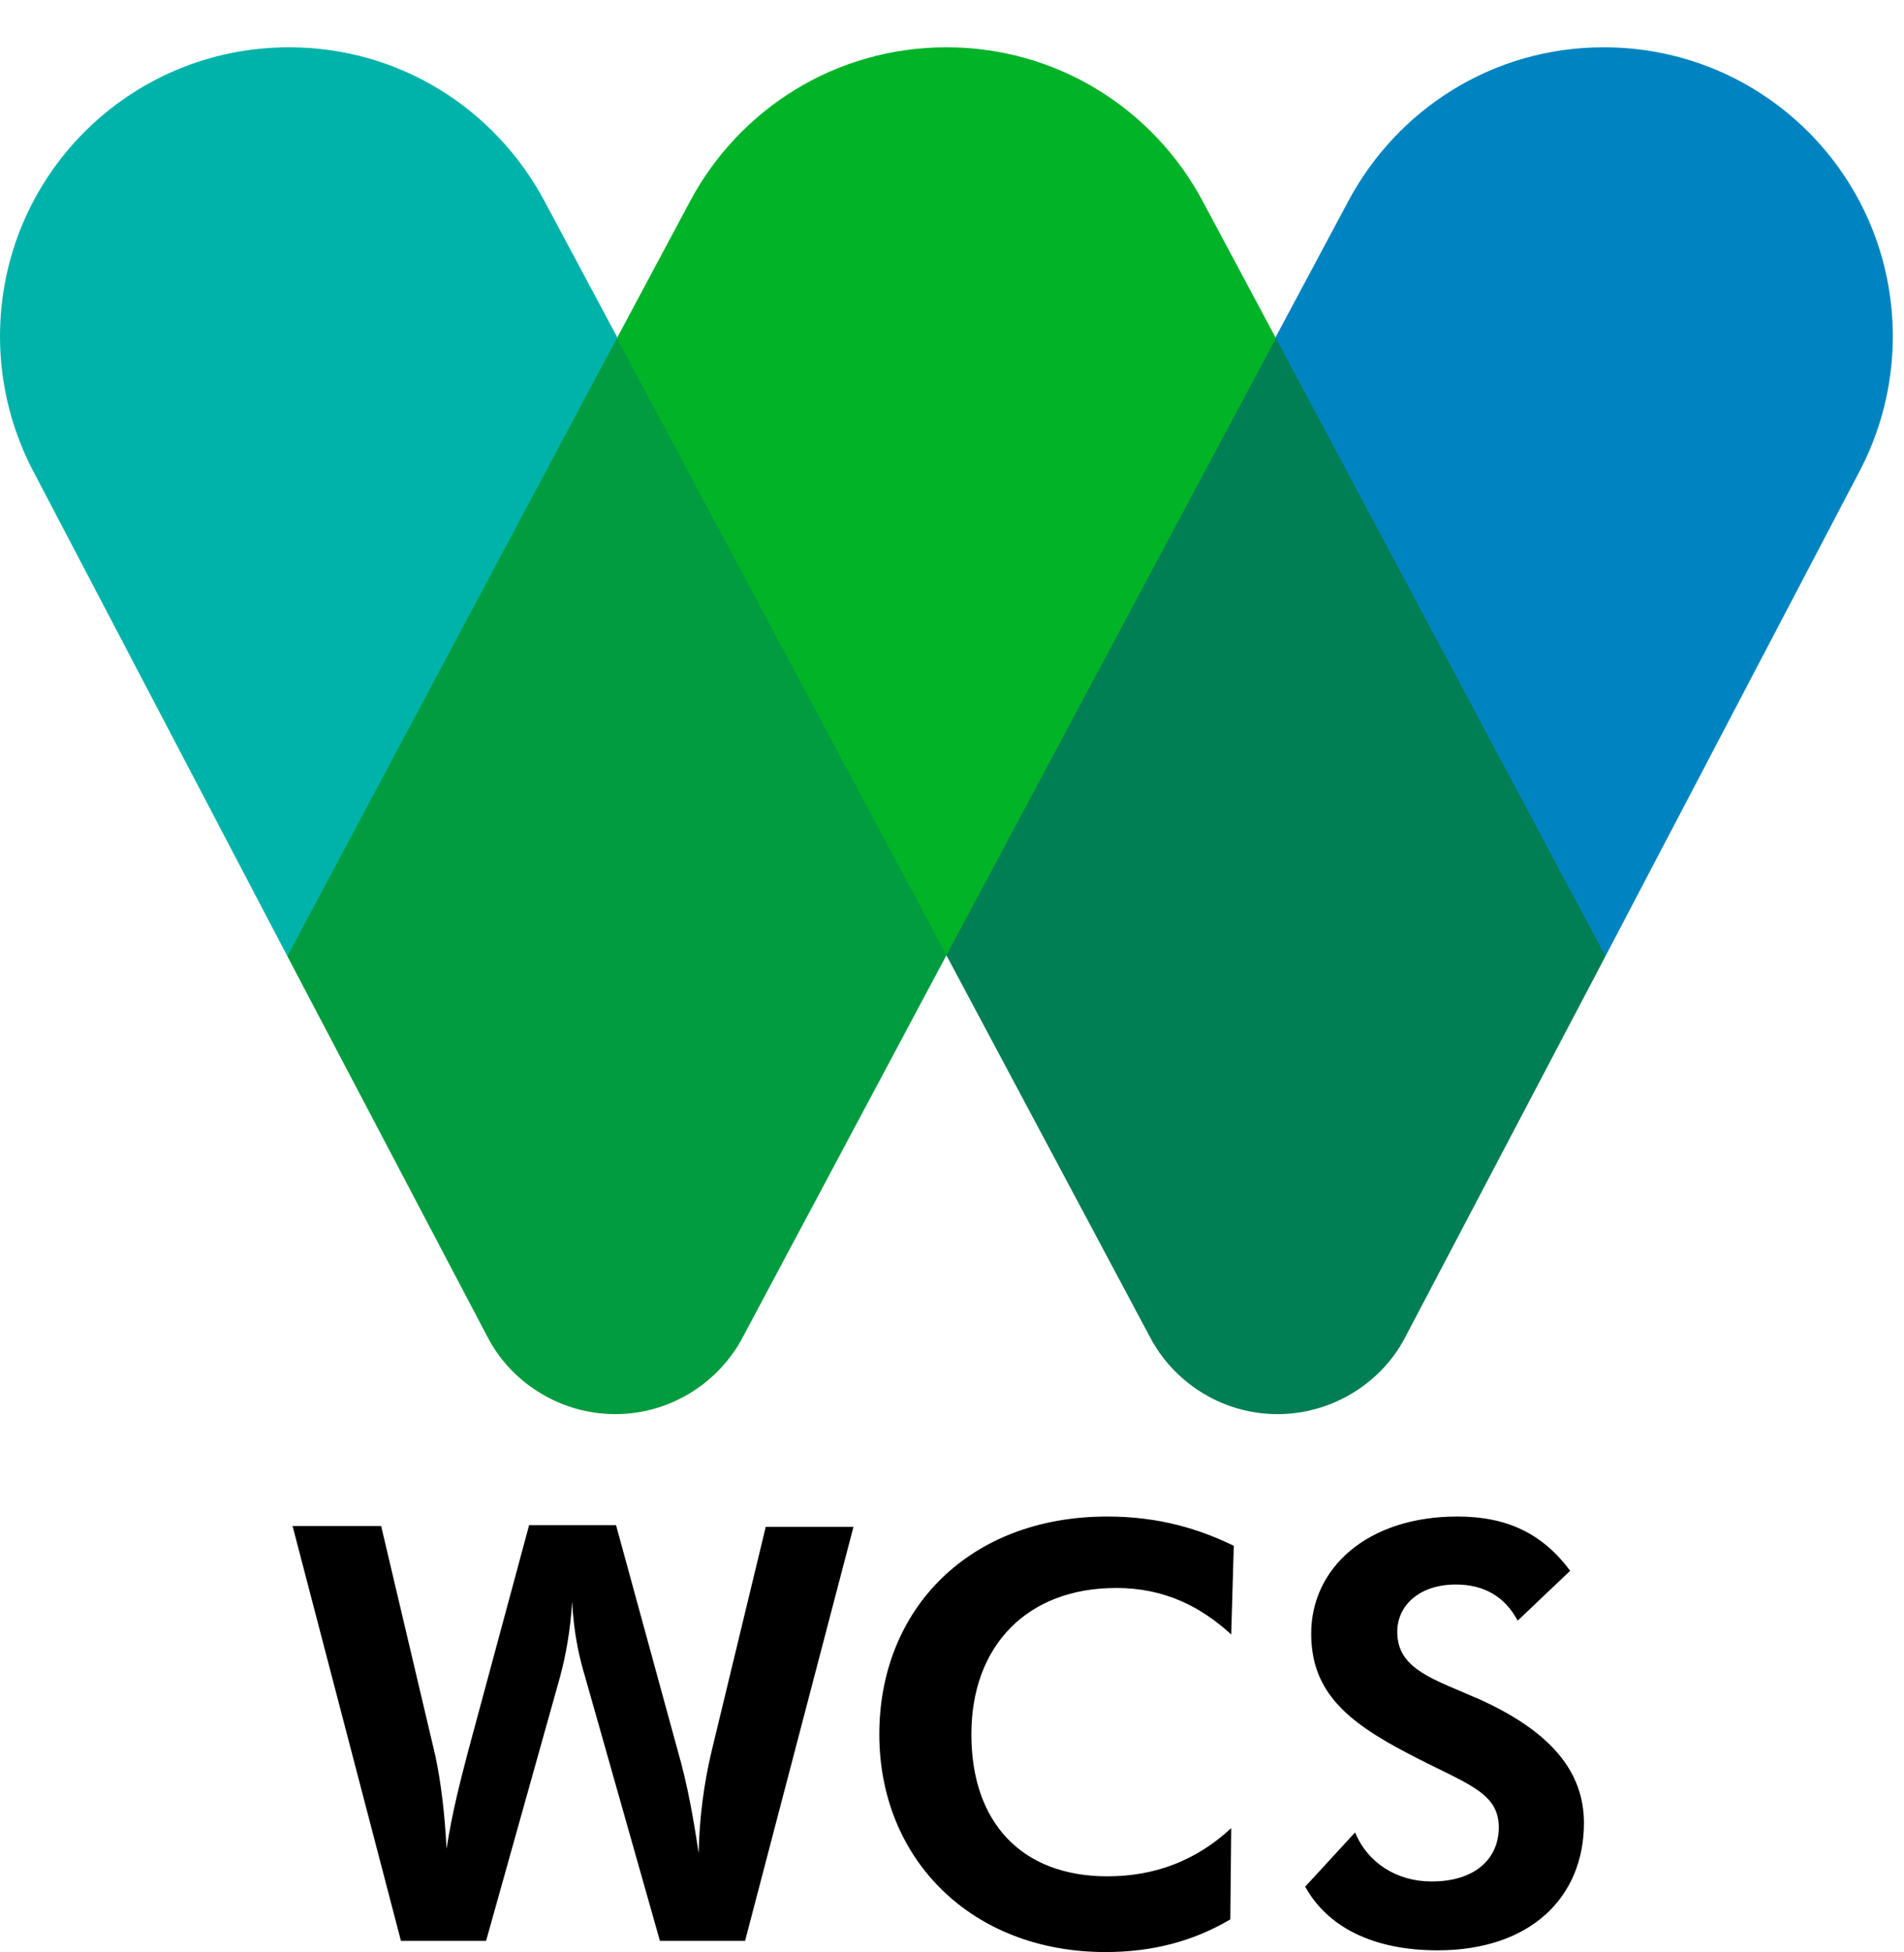
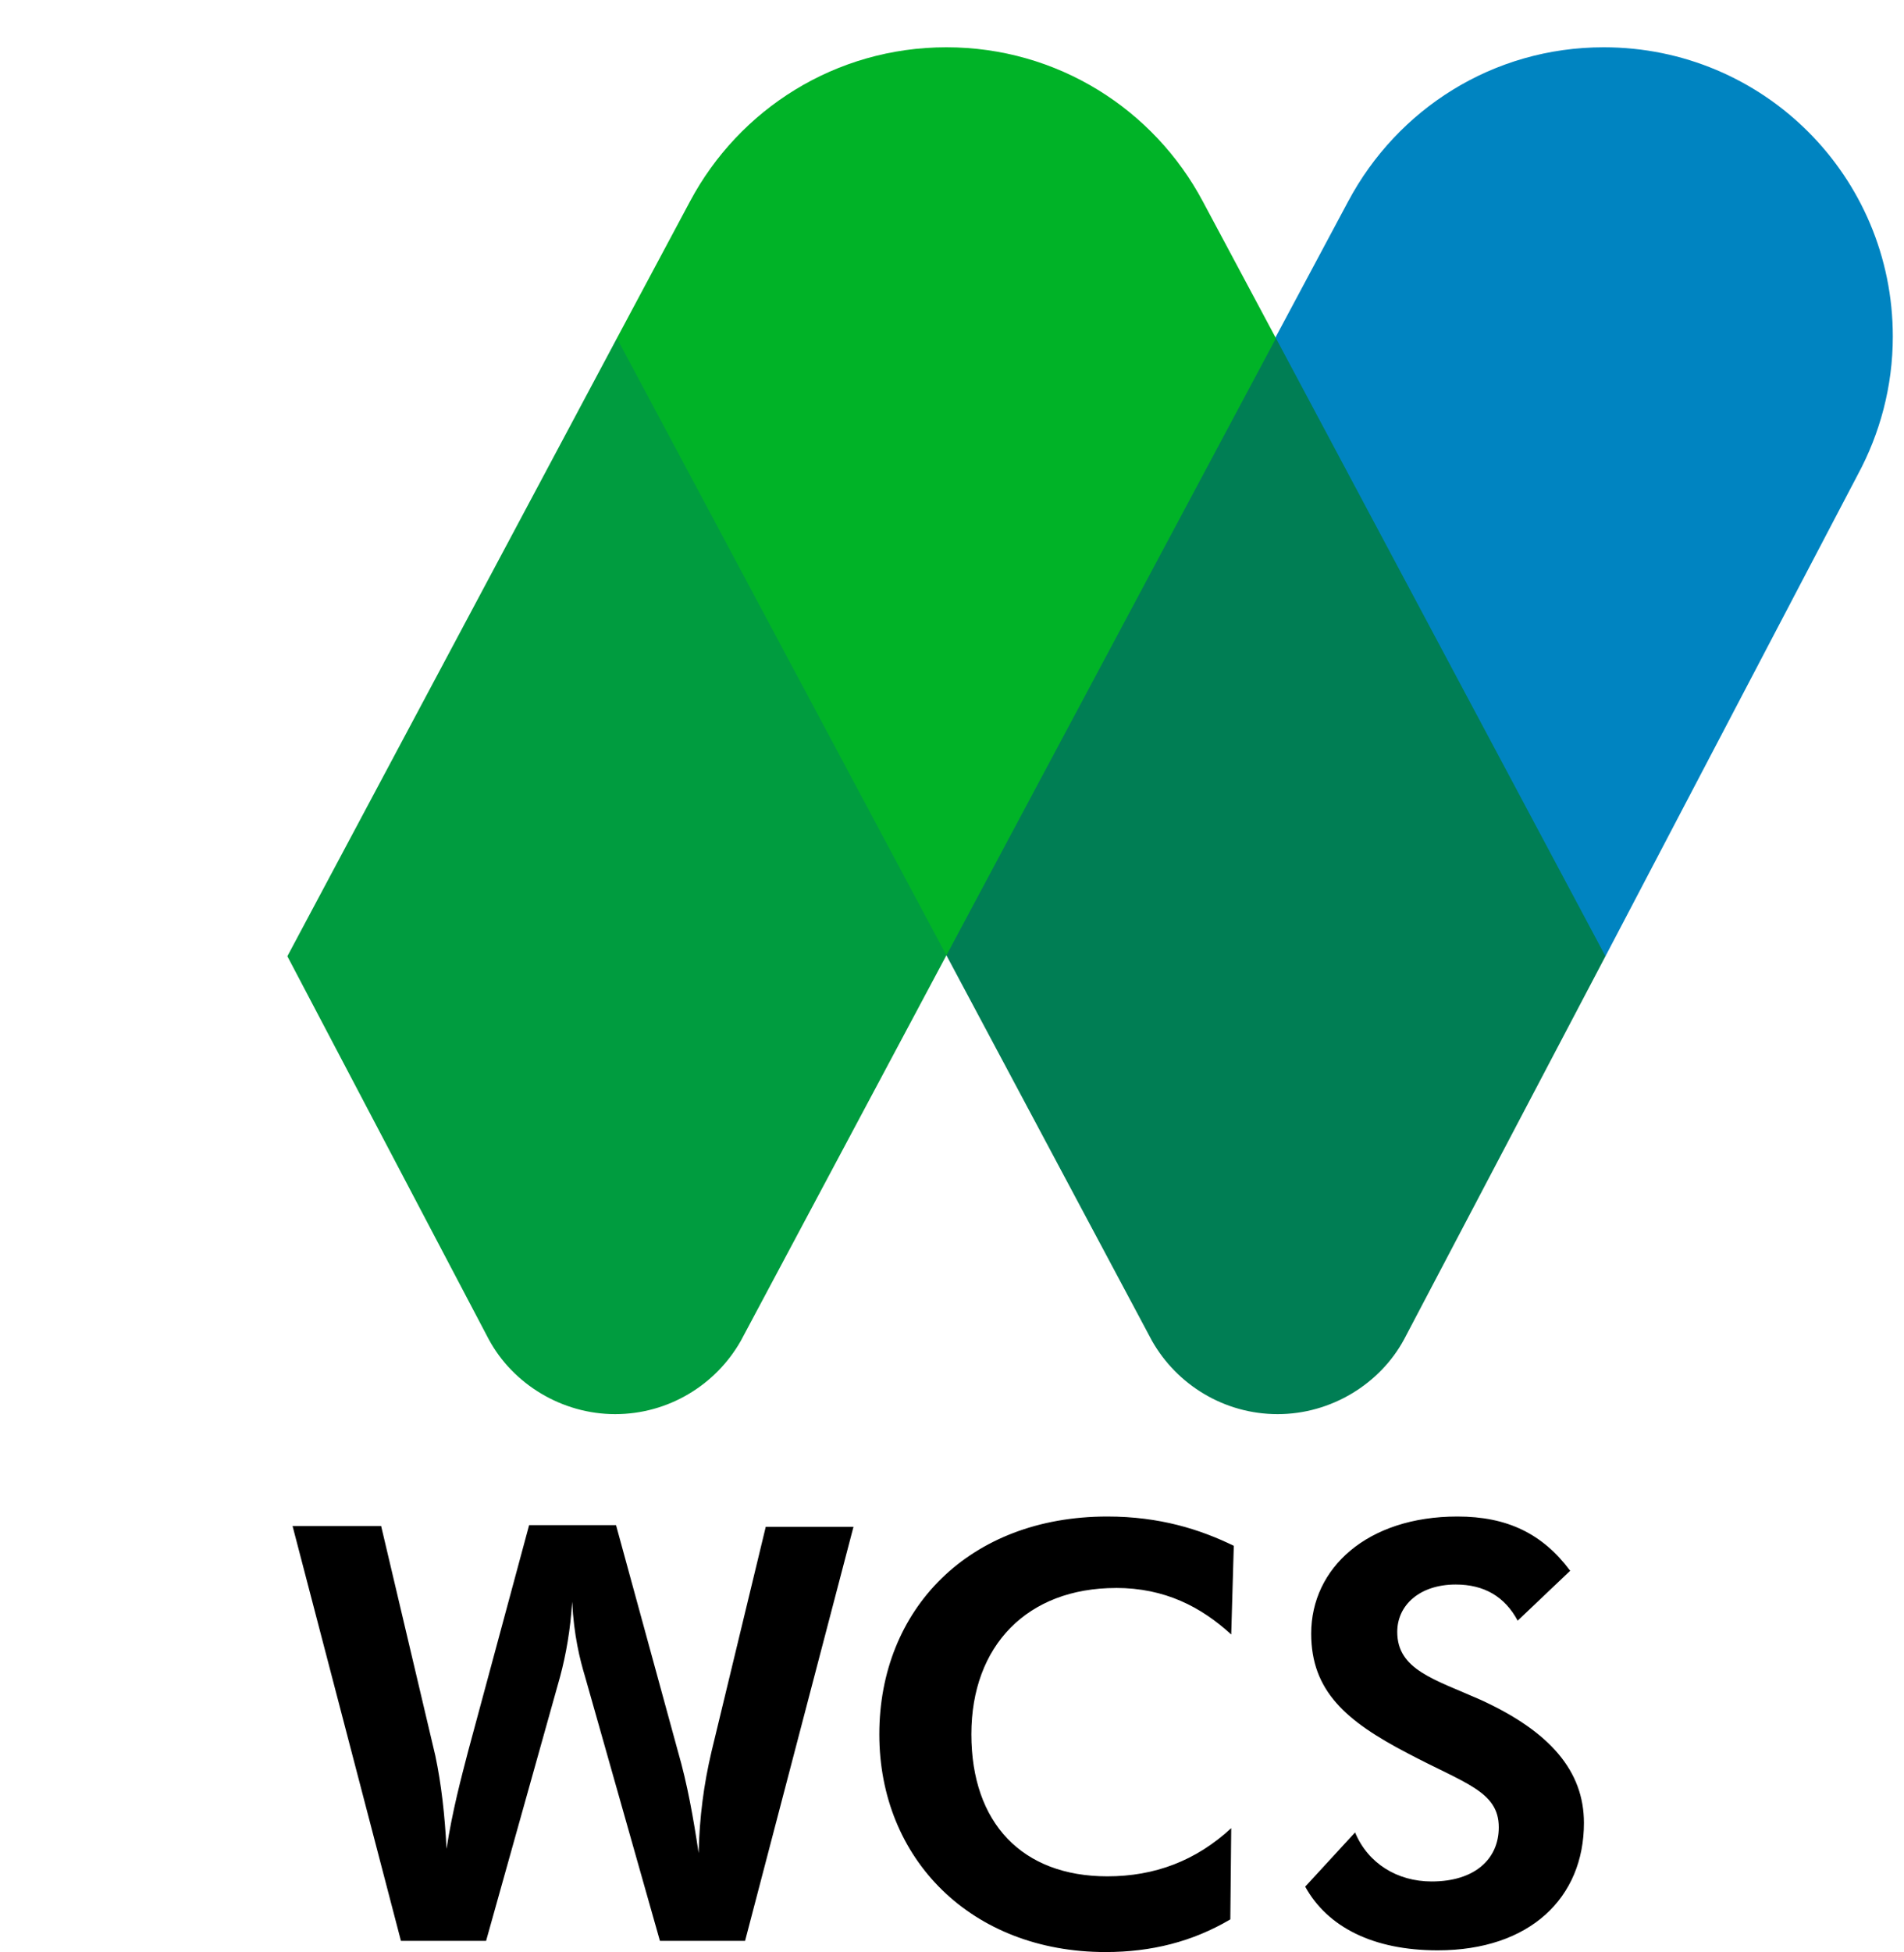
<svg xmlns="http://www.w3.org/2000/svg" width="40" height="41" viewBox="0 0 40 41" fill="none">
  <path d="M33.728 20.081L39.024 9.977C39.494 9.109 39.765 8.115 39.765 7.067C39.765 3.705 37.054 0.993 33.692 0.993C31.36 0.993 29.354 2.295 28.323 4.229L26.787 7.103V20.081H33.728L33.728 20.081Z" fill="#0084C1" />
  <path d="M26.805 20.063V7.103L25.269 4.229C24.239 2.295 22.214 0.993 19.883 0.993C17.551 0.993 15.527 2.295 14.496 4.229L12.96 7.103V20.063H26.805Z" fill="#00B327" />
-   <path d="M6.037 20.081L0.741 9.977C0.271 9.109 0 8.115 0 7.067C0 3.705 2.711 0.993 6.073 0.993C8.405 0.993 10.411 2.295 11.442 4.229L12.978 7.103V20.081H6.037Z" fill="#00B3AA" />
  <path d="M19.883 20.062L24.203 28.16C24.727 29.082 25.721 29.697 26.842 29.697C27.963 29.697 28.993 29.064 29.499 28.124L33.728 20.081L26.806 7.103L19.883 20.062H19.883Z" fill="#007E54" />
  <path d="M19.882 20.062L15.562 28.16C15.038 29.082 14.044 29.697 12.924 29.697C11.803 29.697 10.773 29.064 10.267 28.124L6.037 20.081L12.96 7.103L19.882 20.062Z" fill="#009C3F" />
  <path d="M14.243 36.782C14.442 37.469 14.569 38.192 14.677 38.915C14.695 38.156 14.786 37.469 14.948 36.782L16.087 32.064H17.93L15.653 40.758H13.864L12.291 35.209C12.182 34.848 12.056 34.342 12.02 33.637C11.984 34.215 11.893 34.739 11.767 35.209L10.212 40.758H8.423L6.146 32.046H8.007L9.146 36.872C9.272 37.469 9.345 38.12 9.381 38.825C9.507 38.011 9.688 37.342 9.833 36.782L11.116 32.028H12.942L14.243 36.782H14.243ZM23.443 33.348C21.582 33.348 20.407 34.559 20.407 36.42C20.407 38.282 21.473 39.403 23.263 39.403C24.257 39.403 25.124 39.078 25.866 38.391L25.847 40.307C25.052 40.777 24.184 40.993 23.227 40.993C20.407 40.993 18.473 39.041 18.473 36.42C18.473 33.8 20.353 31.847 23.263 31.847C24.365 31.847 25.215 32.118 25.92 32.462L25.866 34.324C25.233 33.745 24.474 33.347 23.443 33.347V33.348ZM28.468 38.481C28.739 39.132 29.354 39.511 30.077 39.511C30.981 39.511 31.487 39.041 31.487 38.373C31.487 37.613 30.764 37.451 29.571 36.818C28.287 36.149 27.546 35.517 27.546 34.306C27.546 32.932 28.721 31.847 30.619 31.847C31.667 31.847 32.408 32.209 32.987 32.986L31.884 34.034C31.613 33.528 31.179 33.275 30.583 33.275C29.824 33.275 29.354 33.709 29.354 34.27C29.354 35.065 30.131 35.264 31.107 35.697C32.571 36.366 33.276 37.197 33.276 38.282C33.276 39.855 32.138 40.957 30.203 40.957C28.848 40.957 27.89 40.469 27.42 39.62L28.468 38.481V38.481Z" fill="black" />
</svg>